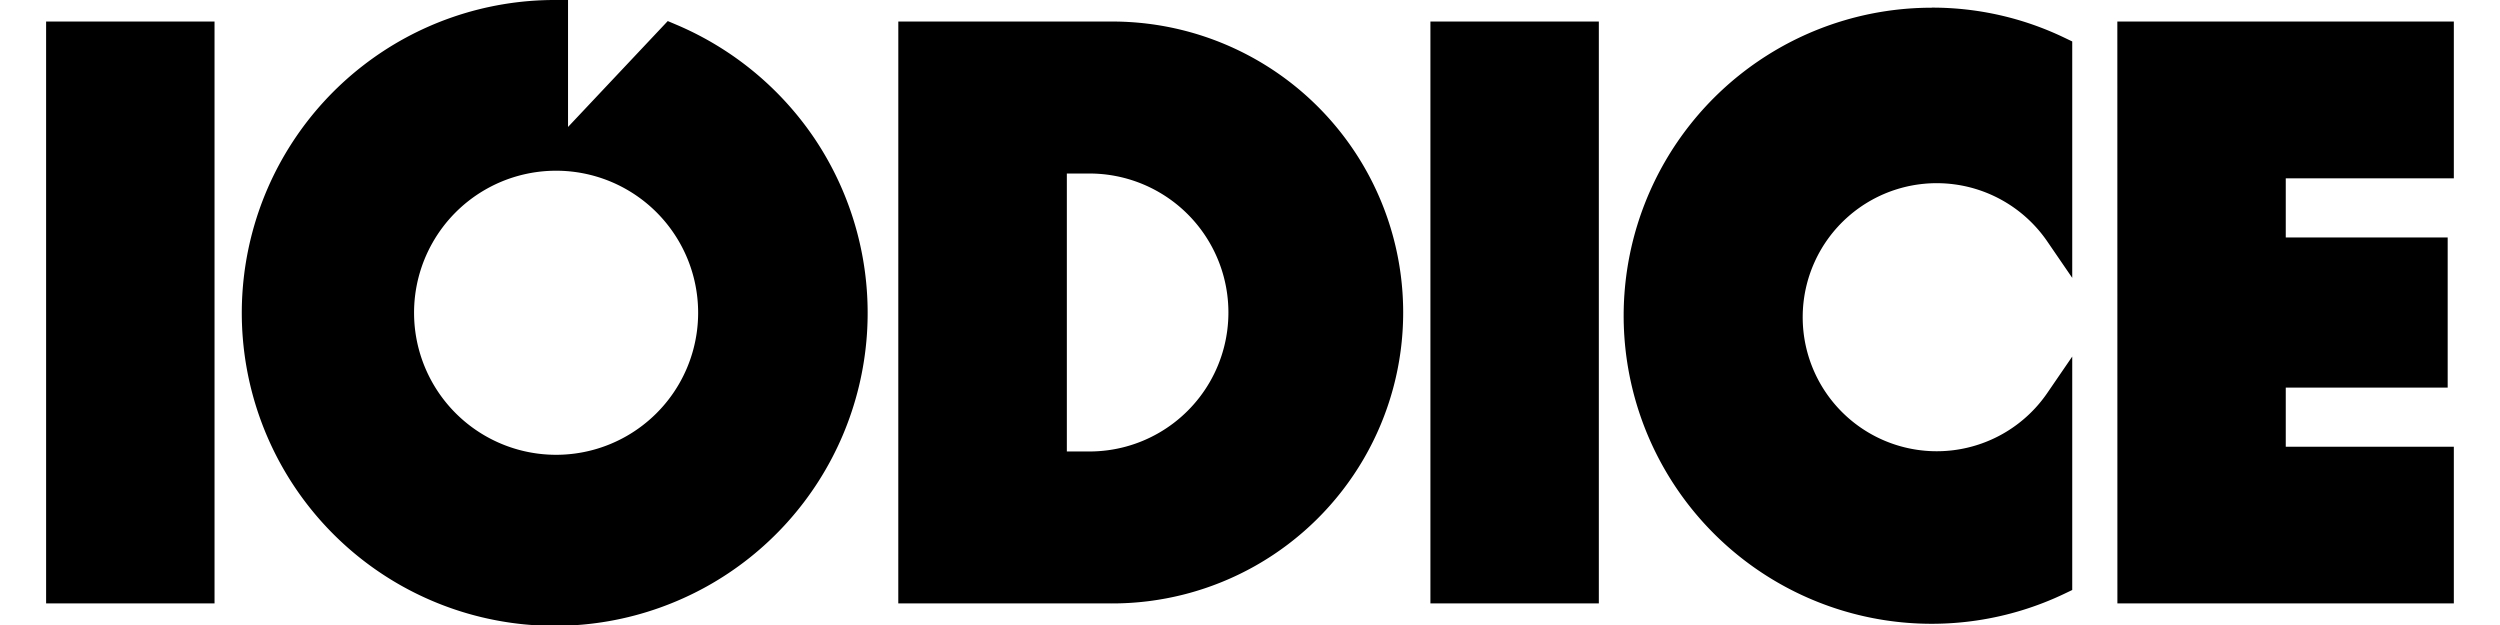
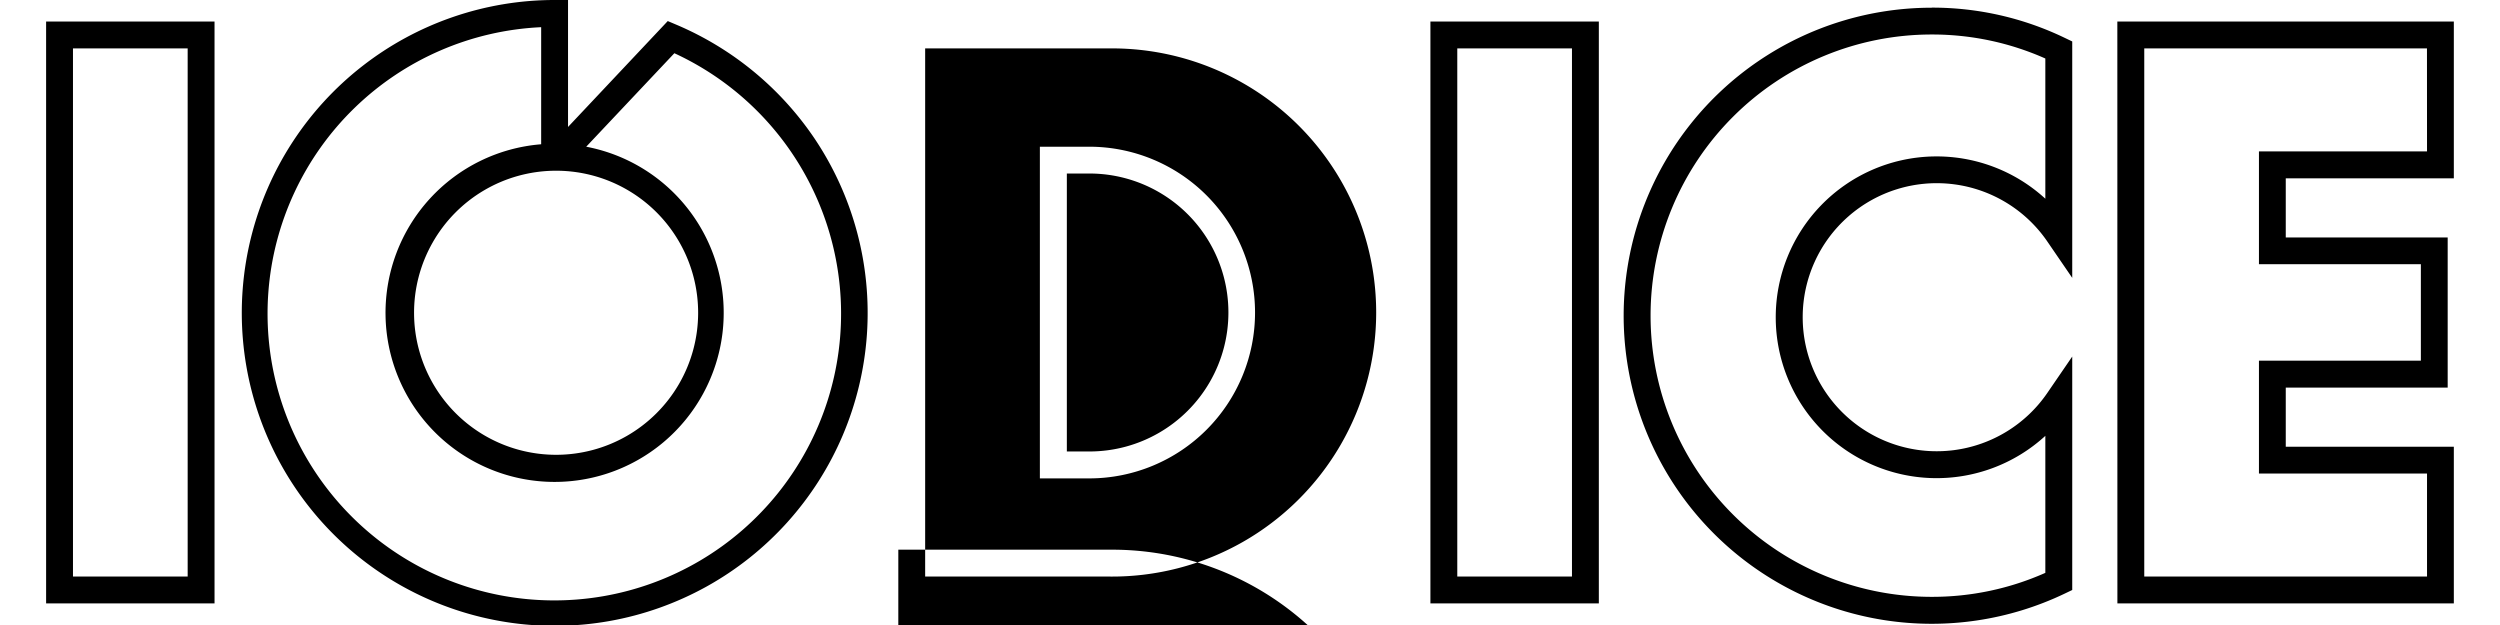
<svg xmlns="http://www.w3.org/2000/svg" width="88" height="22" viewBox="0 0 89.625 23.264">
  <g transform="translate(-121.059 -23.639)">
-     <path class="a" d="M121.559,24.942h5.269V45.6h-5.269Zm69.867,5.019h0a5.513,5.513,0,0,1,4.549,2.408V25.5a10.912,10.912,0,0,0-4.728-1.074h0a11.014,11.014,0,0,0-11,10.966h0a11.014,11.014,0,0,0,11,10.966h0a10.924,10.924,0,0,0,4.728-1.073V38.529a5.515,5.515,0,0,1-4.549,2.409h0a5.512,5.512,0,0,1-5.5-5.488h0a5.513,5.513,0,0,1,5.5-5.489Zm-47.1-4.942a11.173,11.173,0,0,1,6.826,10.252h0A11.181,11.181,0,0,1,139.987,46.4h0a11.181,11.181,0,0,1-11.164-11.132h0a11.181,11.181,0,0,1,11.164-11.132v5.356h0a5.8,5.8,0,0,0-5.793,5.777h0a5.8,5.8,0,0,0,5.793,5.777h0a5.8,5.8,0,0,0,5.793-5.777h0a5.8,5.8,0,0,0-5.67-5.775Zm54.334-.078h11.525v4.836h-6.256v3.2h6.027v4.59h-6.027v3.2h6.256V45.6H198.658Zm-25.572,0h5.269V45.6h-5.269ZM158.55,29.6V40.943h1.336a5.7,5.7,0,0,0,5.689-5.673h0a5.7,5.7,0,0,0-5.689-5.673H158.55Zm-5.269-4.657h7.358A10.375,10.375,0,0,1,171,35.271h0A10.375,10.375,0,0,1,160.639,45.6H153.28Z" transform="translate(0)" />
-     <path d="M139.987,23.639h.5v4.726l3.712-3.942.321.136a11.727,11.727,0,0,1,5.132,4.22,11.648,11.648,0,1,1-9.664-5.14Zm-.5,5.375V24.651a10.674,10.674,0,1,0,4.958.969L141.164,29.1a6.294,6.294,0,1,1-1.677-.091Zm.561.98h-.061a5.287,5.287,0,1,0,.112,0Zm51.2-6.071a11.348,11.348,0,0,1,4.945,1.123l.284.136v8.8l-.913-1.333a4.989,4.989,0,1,0,0,5.595l.913-1.333V45.6l-.284.136a11.466,11.466,0,1,1-4.944-21.81Zm4.228,1.894a10.349,10.349,0,0,0-4.228-.894,10.466,10.466,0,1,0,0,20.932,10.36,10.36,0,0,0,4.228-.893v-5.1a5.988,5.988,0,1,1,0-8.826Zm-74.416-1.376h6.269V46.1h-6.269Zm5.269,1h-4.269V45.1h4.269Zm26.452-1h7.858a10.83,10.83,0,1,1,0,21.659H152.78ZM160.639,45.1a9.83,9.83,0,1,0,0-19.659H153.78V45.1Zm11.948-20.659h6.269V46.1h-6.269Zm5.269,1h-4.269V45.1h4.269Zm20.3-1h12.525v5.836h-6.256v2.2h6.027v5.59h-6.027v2.2h6.256V46.1H198.158Zm11.525,1H199.158V45.1h10.525V41.264h-6.256v-4.2h6.027v-3.59h-6.027v-4.2h6.256ZM158.05,29.1h1.836a6.173,6.173,0,1,1,0,12.346H158.05ZM159.9,40.444a5.173,5.173,0,1,0-.01-10.346h-.836V40.443h.845Z" transform="translate(0)" />
+     <path d="M139.987,23.639h.5v4.726l3.712-3.942.321.136a11.727,11.727,0,0,1,5.132,4.22,11.648,11.648,0,1,1-9.664-5.14Zm-.5,5.375V24.651a10.674,10.674,0,1,0,4.958.969L141.164,29.1a6.294,6.294,0,1,1-1.677-.091Zm.561.98h-.061a5.287,5.287,0,1,0,.112,0Zm51.2-6.071a11.348,11.348,0,0,1,4.945,1.123l.284.136v8.8l-.913-1.333a4.989,4.989,0,1,0,0,5.595l.913-1.333V45.6l-.284.136a11.466,11.466,0,1,1-4.944-21.81Zm4.228,1.894a10.349,10.349,0,0,0-4.228-.894,10.466,10.466,0,1,0,0,20.932,10.36,10.36,0,0,0,4.228-.893v-5.1a5.988,5.988,0,1,1,0-8.826Zm-74.416-1.376h6.269V46.1h-6.269Zm5.269,1h-4.269V45.1h4.269m26.452-1h7.858a10.83,10.83,0,1,1,0,21.659H152.78ZM160.639,45.1a9.83,9.83,0,1,0,0-19.659H153.78V45.1Zm11.948-20.659h6.269V46.1h-6.269Zm5.269,1h-4.269V45.1h4.269Zm20.3-1h12.525v5.836h-6.256v2.2h6.027v5.59h-6.027v2.2h6.256V46.1H198.158Zm11.525,1H199.158V45.1h10.525V41.264h-6.256v-4.2h6.027v-3.59h-6.027v-4.2h6.256ZM158.05,29.1h1.836a6.173,6.173,0,1,1,0,12.346H158.05ZM159.9,40.444a5.173,5.173,0,1,0-.01-10.346h-.836V40.443h.845Z" transform="translate(0)" />
  </g>
</svg>